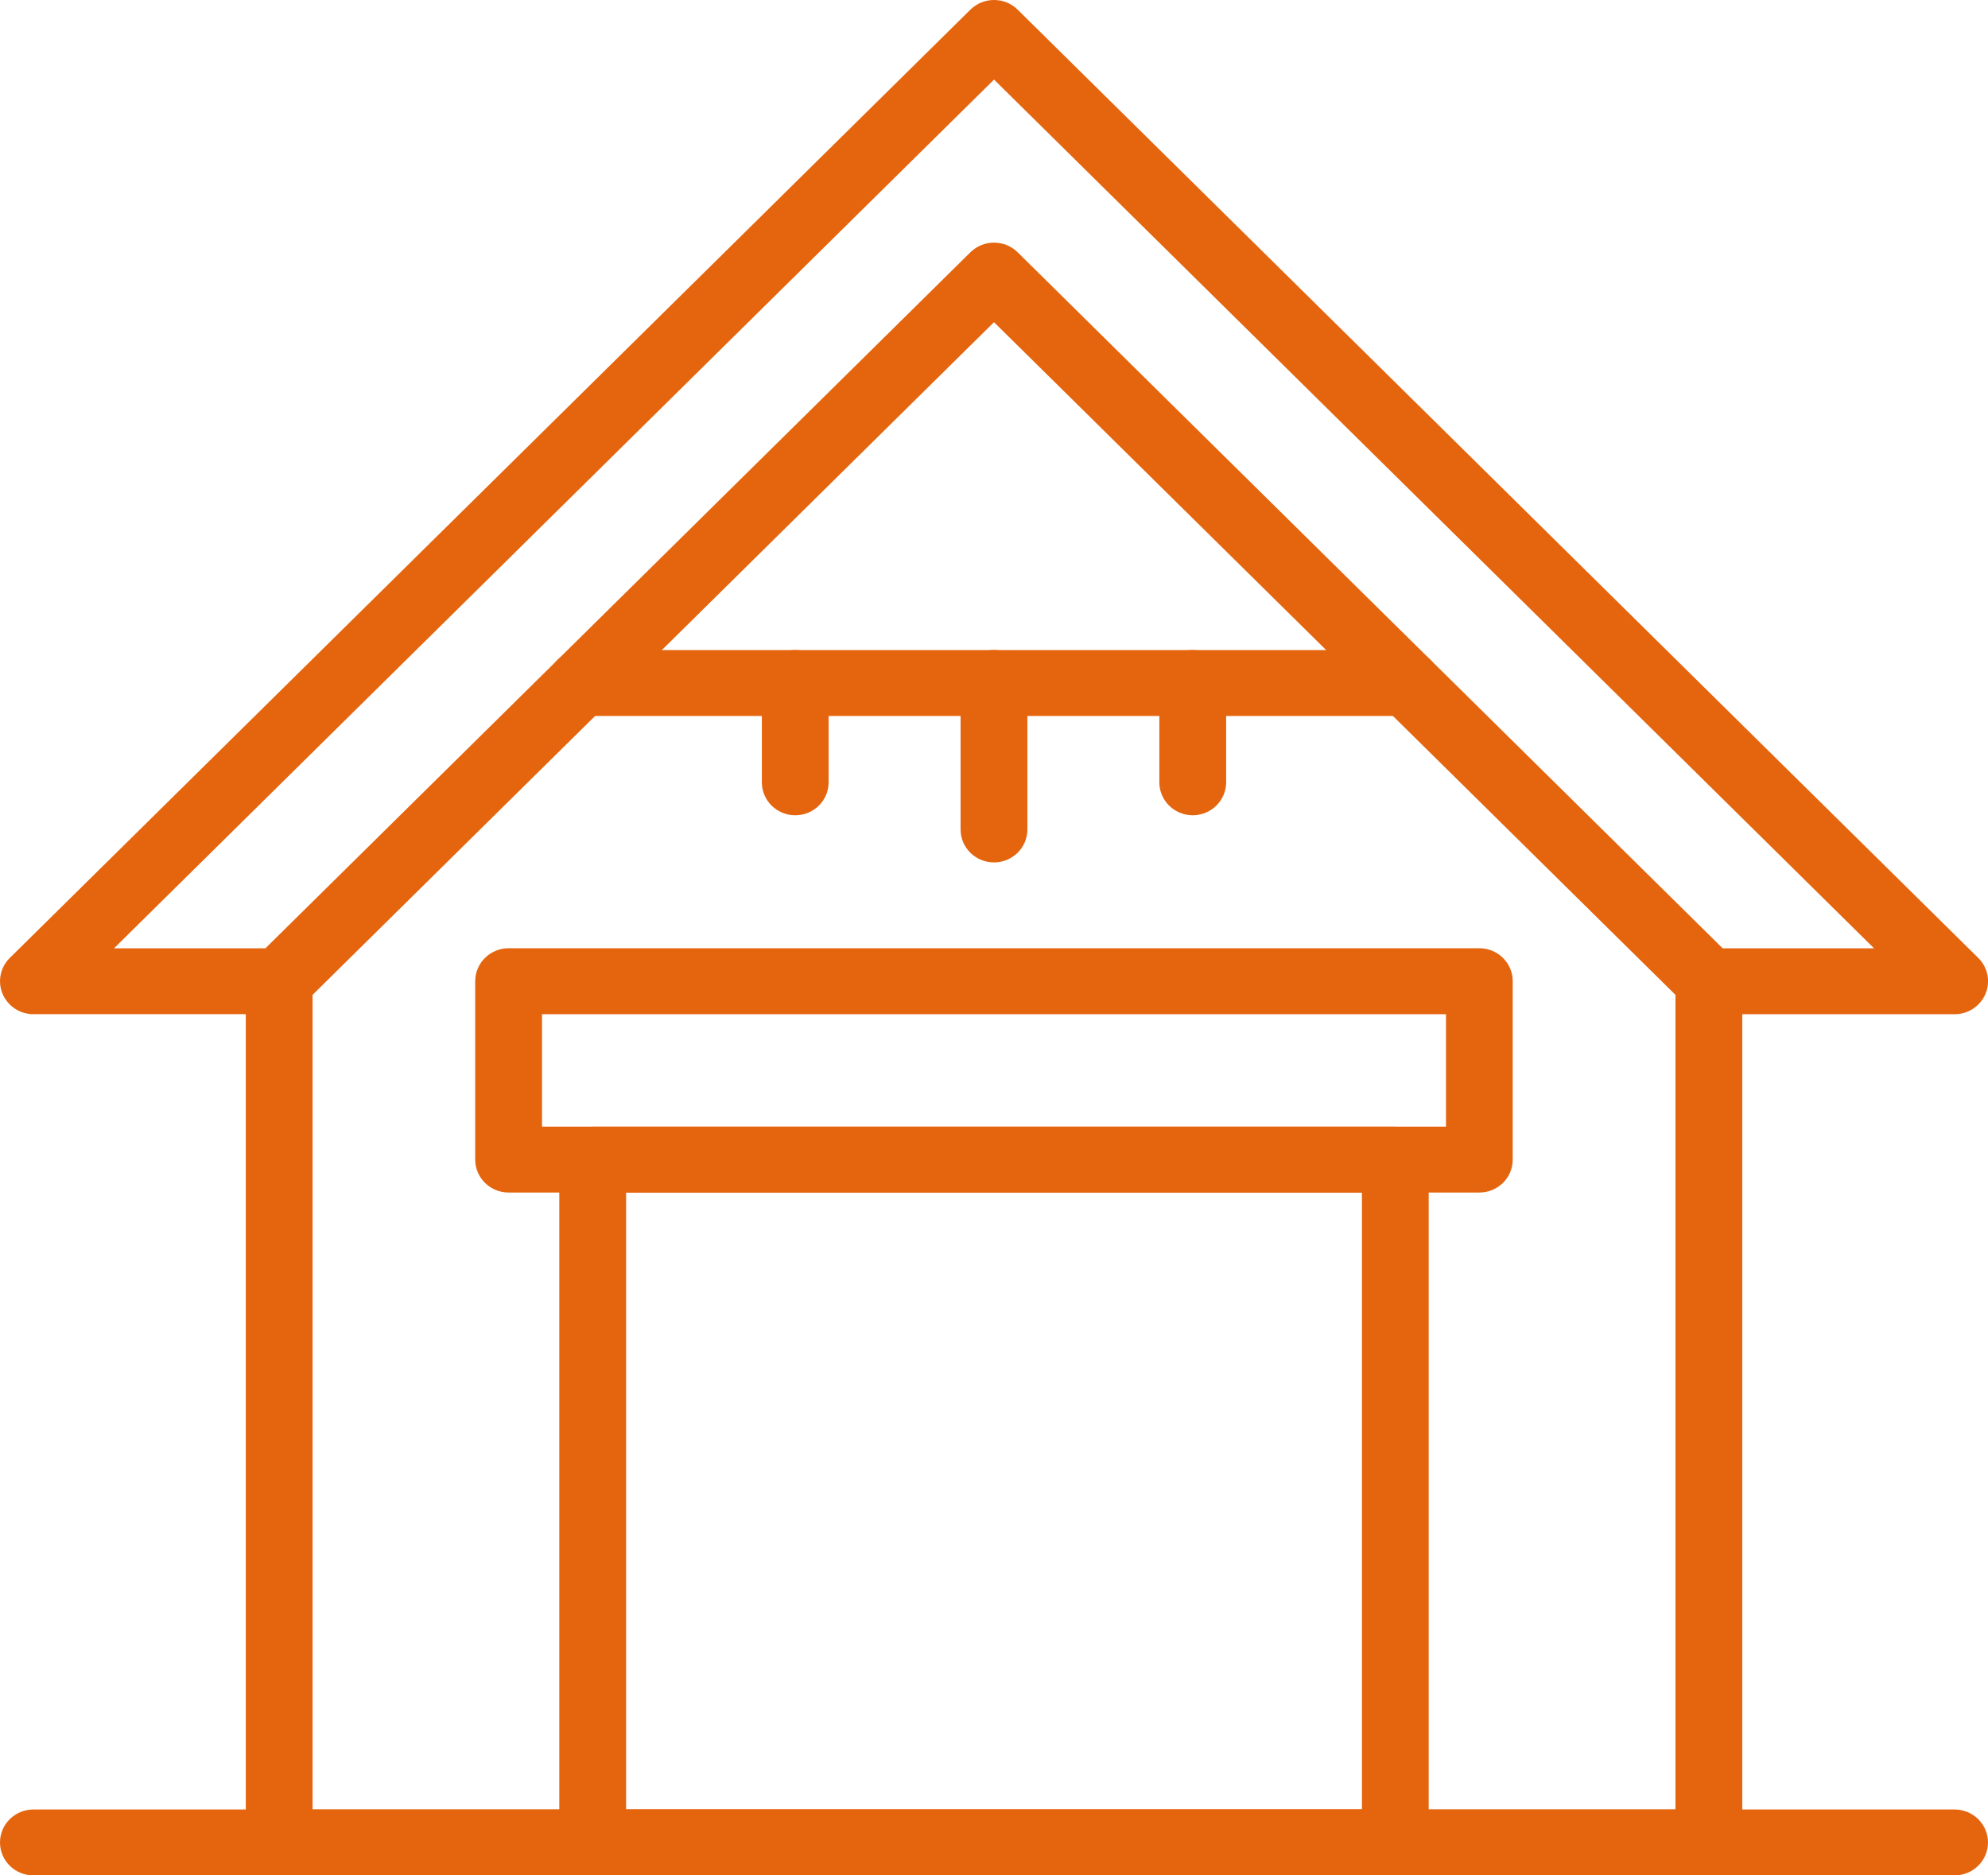
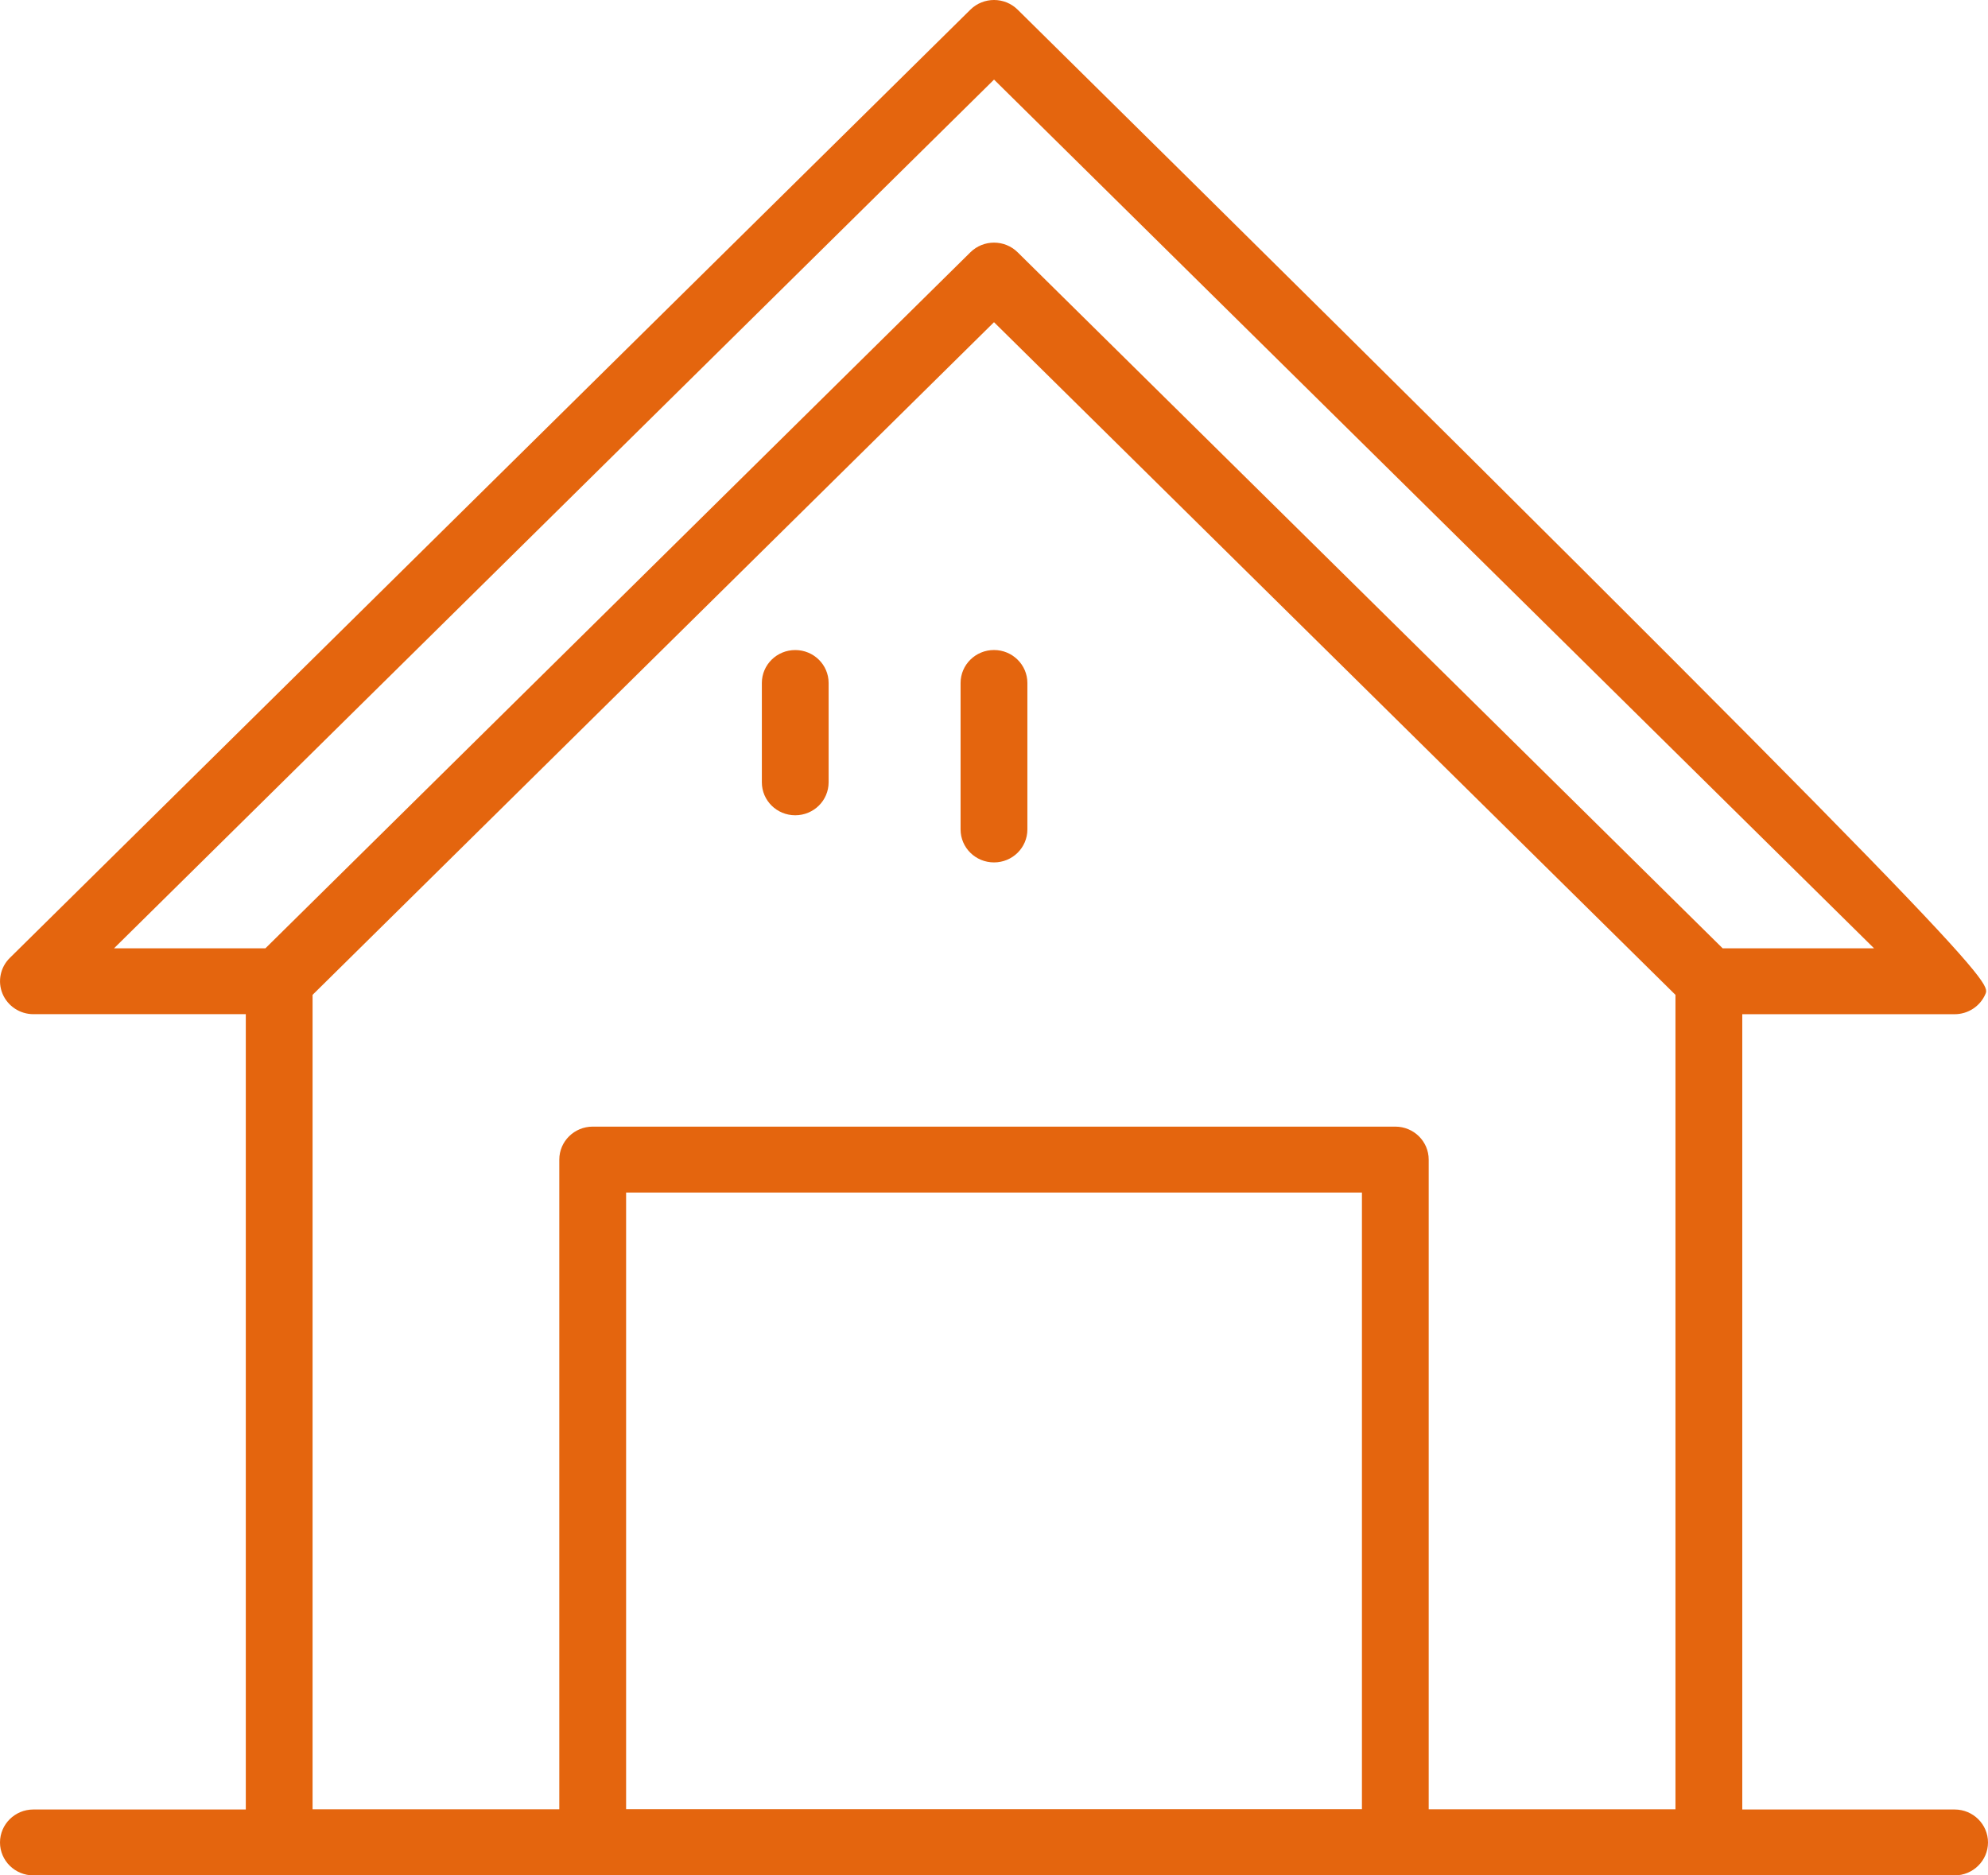
<svg xmlns="http://www.w3.org/2000/svg" width="53" height="50" viewBox="0 0 53 50" fill="none">
-   <path d="M52.11 27.04H45.558C45.322 27.04 45.096 26.947 44.929 26.782L26.5 8.59L8.072 26.782C7.906 26.946 7.679 27.039 7.443 27.039H0.891C0.531 27.039 0.207 26.825 0.068 26.496C-0.069 26.168 0.007 25.79 0.262 25.539L25.871 0.257C26.219 -0.086 26.782 -0.086 27.13 0.257L52.74 25.539C52.995 25.79 53.071 26.168 52.934 26.496C52.795 26.826 52.47 27.04 52.11 27.04ZM45.926 25.283H49.962L26.501 2.122L3.04 25.283H7.076L25.871 6.726C26.219 6.383 26.782 6.383 27.13 6.726L45.926 25.283Z" fill="#E4650E" />
+   <path d="M52.11 27.04H45.558C45.322 27.04 45.096 26.947 44.929 26.782L26.5 8.59L8.072 26.782C7.906 26.946 7.679 27.039 7.443 27.039H0.891C0.531 27.039 0.207 26.825 0.068 26.496C-0.069 26.168 0.007 25.79 0.262 25.539L25.871 0.257C26.219 -0.086 26.782 -0.086 27.13 0.257C52.995 25.79 53.071 26.168 52.934 26.496C52.795 26.826 52.47 27.04 52.11 27.04ZM45.926 25.283H49.962L26.501 2.122L3.04 25.283H7.076L25.871 6.726C26.219 6.383 26.782 6.383 27.13 6.726L45.926 25.283Z" fill="#E4650E" />
  <path d="M45.557 50H7.443C6.951 50 6.553 49.607 6.553 49.121V26.161C6.553 25.675 6.951 25.282 7.443 25.282C7.935 25.282 8.333 25.675 8.333 26.161V48.243H44.668V26.161C44.668 25.675 45.067 25.282 45.558 25.282C46.05 25.282 46.449 25.675 46.449 26.161V49.122C46.448 49.607 46.049 50 45.557 50Z" fill="#E4650E" />
  <path d="M52.11 50H0.89C0.399 50 0 49.607 0 49.122C0 48.637 0.399 48.243 0.89 48.243H52.11C52.601 48.243 53 48.637 53 49.122C52.999 49.607 52.601 50 52.11 50Z" fill="#E4650E" />
  <path d="M37.199 50H15.802C15.31 50 14.911 49.607 14.911 49.121V30.916C14.911 30.431 15.31 30.037 15.802 30.037H37.199C37.69 30.037 38.089 30.431 38.089 30.916V49.122C38.089 49.607 37.69 50 37.199 50ZM16.692 48.243H36.309V31.794H16.692V48.243Z" fill="#E4650E" />
-   <path d="M39.44 31.794H13.559C13.068 31.794 12.669 31.401 12.669 30.916V26.16C12.669 25.675 13.068 25.281 13.559 25.281H39.439C39.931 25.281 40.329 25.675 40.329 26.16V30.916C40.329 31.402 39.932 31.794 39.44 31.794ZM14.45 30.037H38.55V27.04H14.45V30.037Z" fill="#E4650E" />
-   <path d="M37.503 19.088H15.497C15.005 19.088 14.606 18.695 14.606 18.209C14.606 17.724 15.005 17.331 15.497 17.331H37.503C37.994 17.331 38.393 17.724 38.393 18.209C38.392 18.695 37.994 19.088 37.503 19.088Z" fill="#E4650E" />
  <path d="M26.5 22.993C26.008 22.993 25.609 22.6 25.609 22.114V18.209C25.609 17.724 26.008 17.33 26.5 17.33C26.991 17.33 27.39 17.724 27.39 18.209V22.114C27.39 22.601 26.991 22.993 26.5 22.993Z" fill="#E4650E" />
-   <path d="M31.799 21.736C31.307 21.736 30.908 21.343 30.908 20.857V18.209C30.908 17.724 31.307 17.331 31.799 17.331C32.29 17.331 32.689 17.724 32.689 18.209V20.857C32.688 21.343 32.289 21.736 31.799 21.736Z" fill="#E4650E" />
  <path d="M21.201 21.736C20.709 21.736 20.311 21.343 20.311 20.857V18.209C20.311 17.724 20.709 17.331 21.201 17.331C21.693 17.331 22.091 17.724 22.091 18.209V20.857C22.091 21.343 21.693 21.736 21.201 21.736Z" fill="#E4650E" />
</svg>